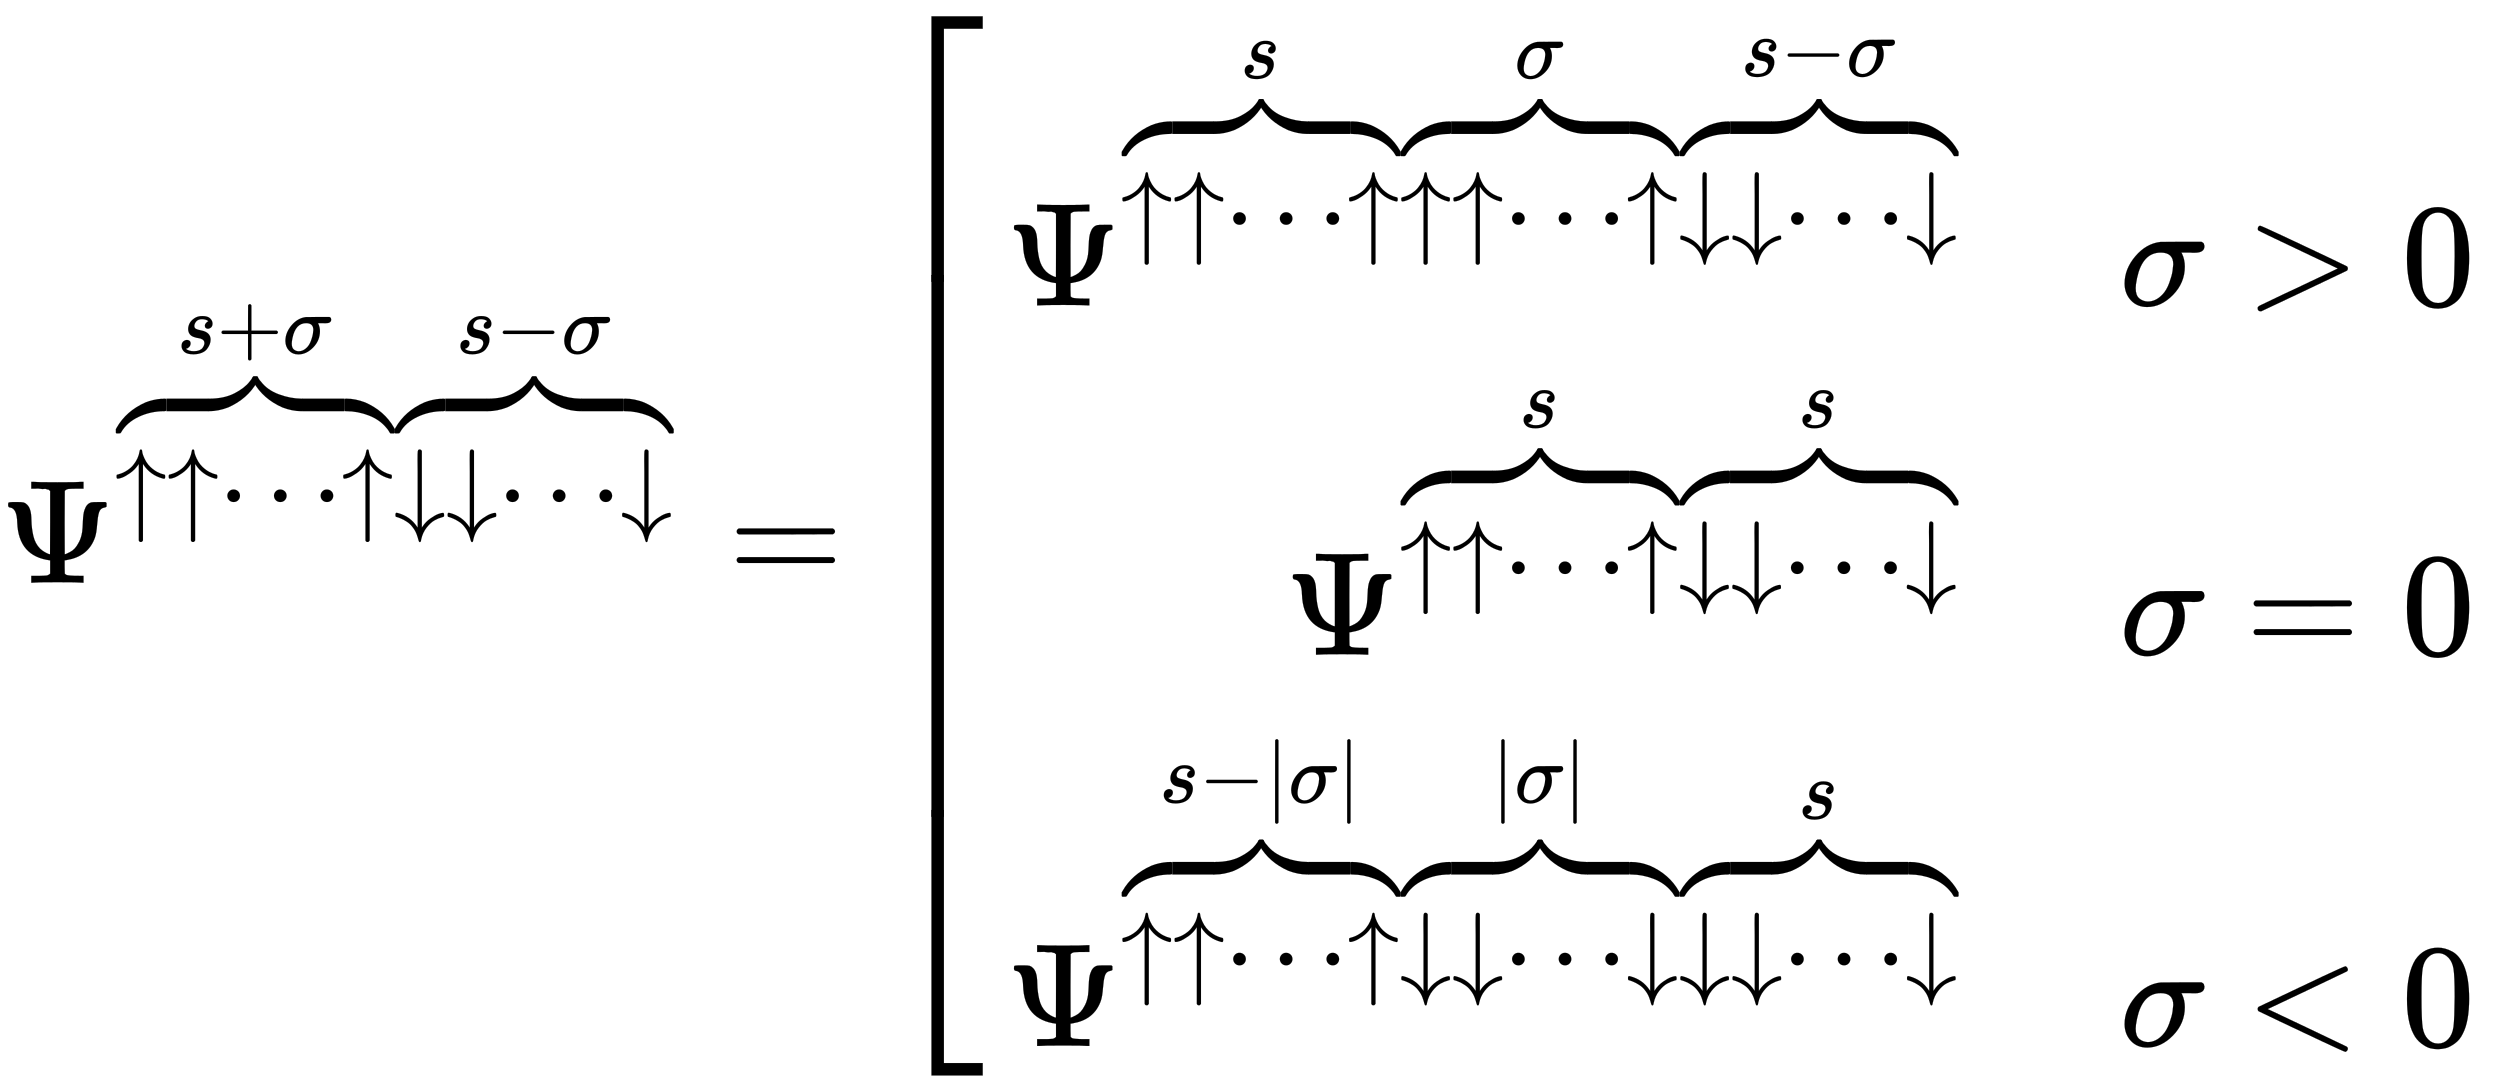
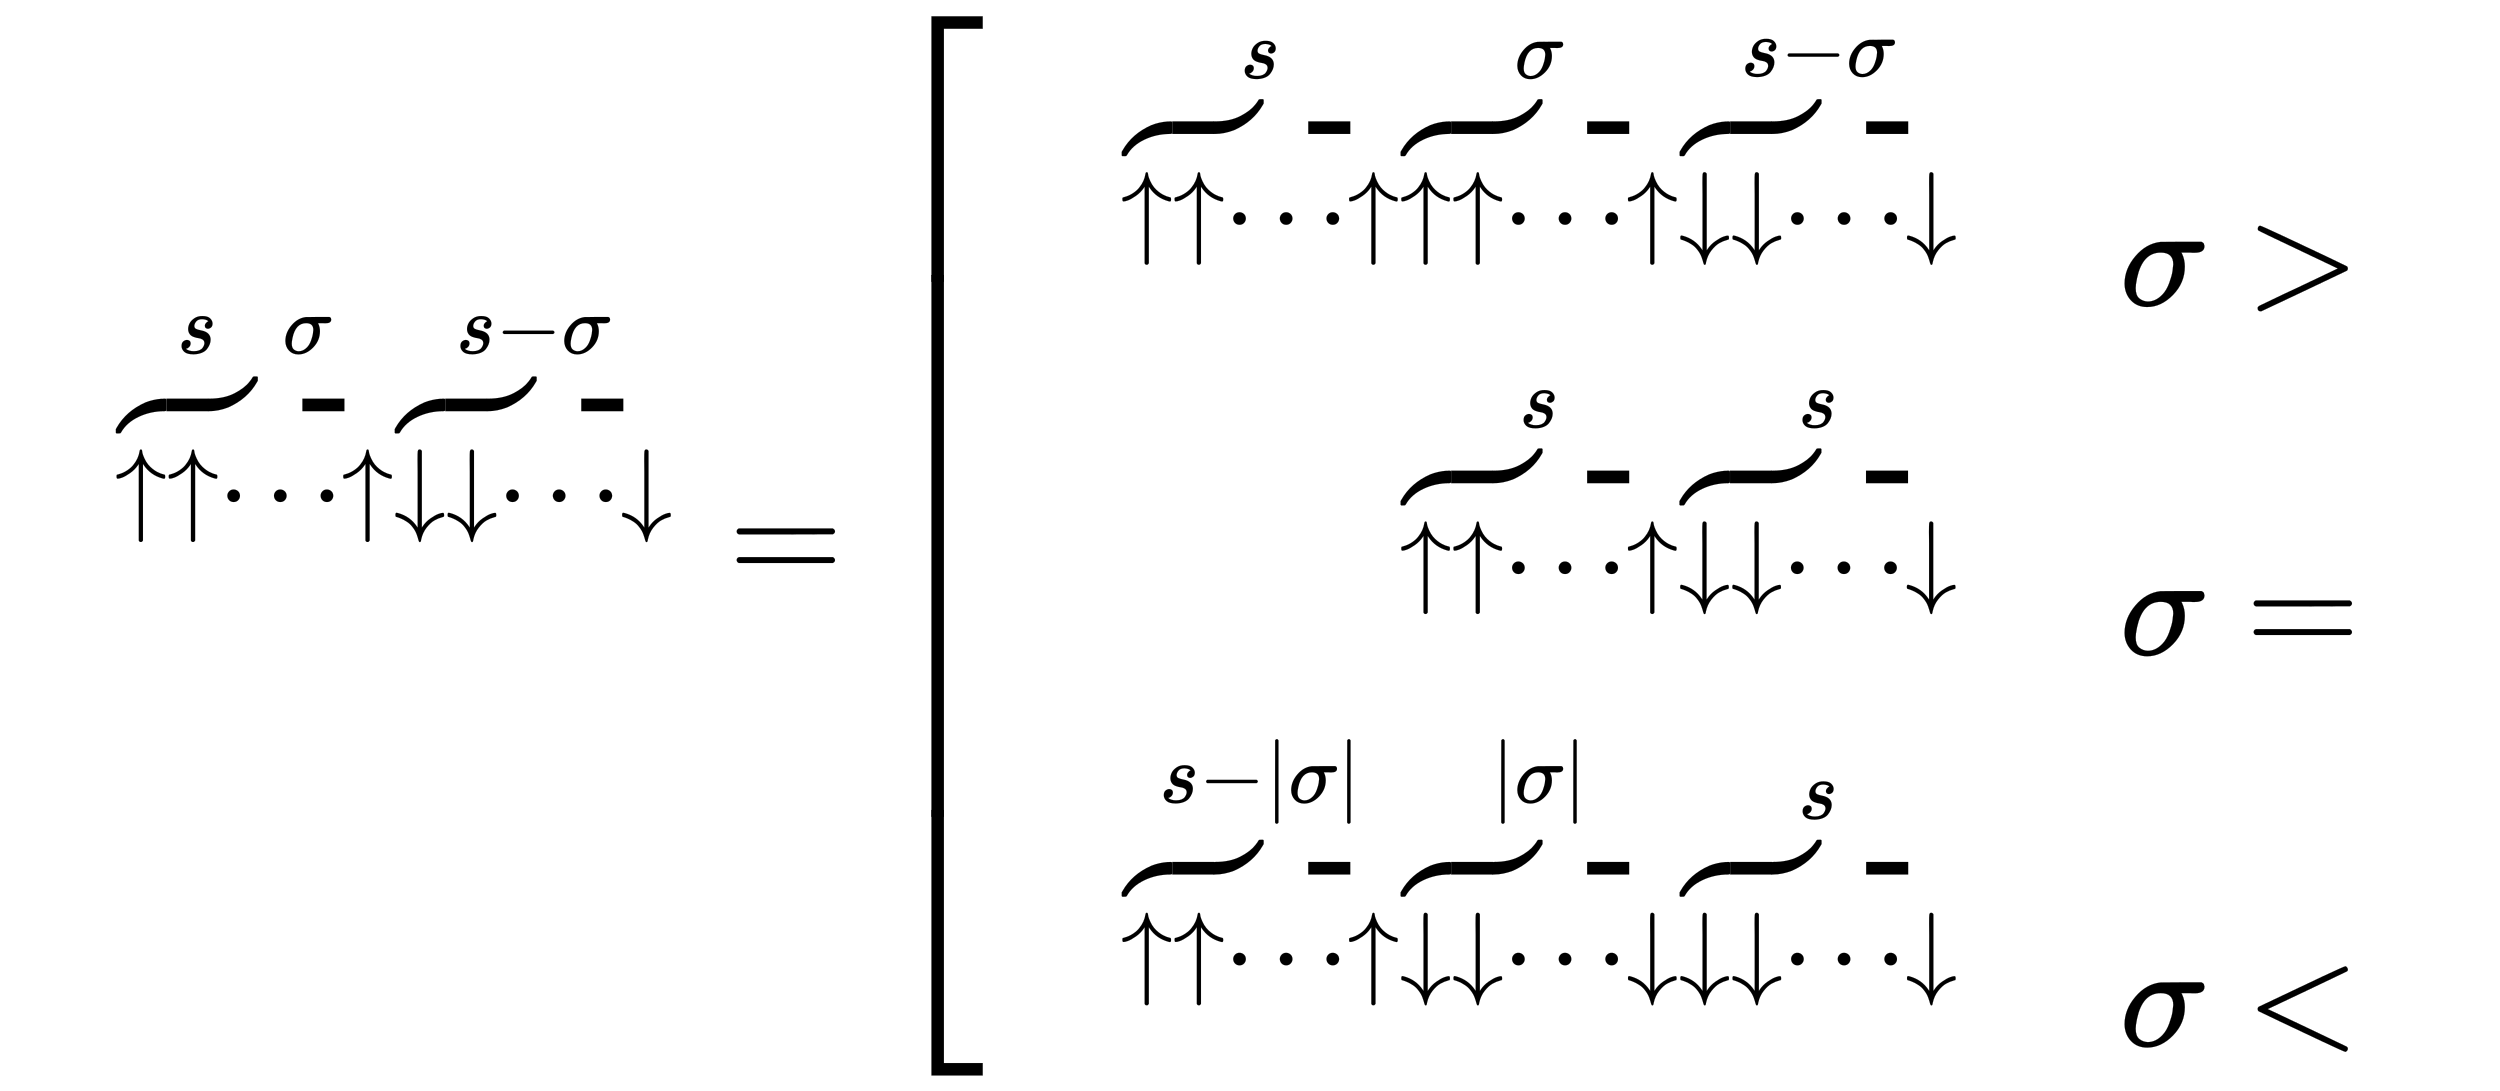
<svg xmlns="http://www.w3.org/2000/svg" xmlns:xlink="http://www.w3.org/1999/xlink" width="39.352ex" height="17.176ex" style="vertical-align: -8.005ex;" viewBox="0 -3948.7 16943.2 7395.2" role="img" focusable="false" aria-labelledby="MathJax-SVG-1-Title">
  <title id="MathJax-SVG-1-Title">{\displaystyle \Psi ^{\overbrace {\scriptstyle {\uparrow \uparrow \cdots \uparrow }} ^{s+\sigma }\overbrace {\scriptstyle {\downarrow \downarrow \cdots \downarrow }} ^{s-\sigma }}=\left[{\begin{aligned}\Psi ^{\overbrace {\scriptstyle {\uparrow \uparrow \cdots \uparrow }} ^{s}\overbrace {\scriptstyle {\uparrow \uparrow \cdots \uparrow }} ^{\sigma }\overbrace {\scriptstyle {\downarrow \downarrow \cdots \downarrow }} ^{s-\sigma }}&amp;\quad \sigma &gt;0\\\Psi ^{\overbrace {\scriptstyle {\uparrow \uparrow \cdots \uparrow }} ^{s}\overbrace {\scriptstyle {\downarrow \downarrow \cdots \downarrow }} ^{s}}&amp;\quad \sigma =0\\\Psi ^{\overbrace {\scriptstyle {\uparrow \uparrow \cdots \uparrow }} ^{s-|\sigma |}\overbrace {\scriptstyle {\downarrow \downarrow \cdots \downarrow }} ^{|\sigma |}\overbrace {\scriptstyle {\downarrow \downarrow \cdots \downarrow }} ^{s}}&amp;\quad \sigma &lt;0\end{aligned}}\right.}</title>
  <defs aria-hidden="true">
-     <path stroke-width="1" id="E1-MJMAIN-3A8" d="M340 622Q338 623 335 625T331 629T325 631T314 634T298 635T274 636T239 637H212V683H224Q248 680 389 680T554 683H566V637H539Q479 637 464 635T439 622L438 407Q438 192 439 192Q443 193 449 195T474 207T507 232T536 276T557 344Q560 365 562 417T573 493Q587 536 620 544Q627 546 671 546H715L722 540V515Q714 509 708 509Q680 505 671 476T658 392T644 307Q599 177 451 153L438 151V106L439 61Q446 54 451 52T476 48T539 46H566V0H554Q530 3 389 3T224 0H212V46H239Q259 46 273 46T298 47T314 48T325 51T331 54T335 57T340 61V151Q126 178 117 406Q115 503 69 509Q55 509 55 526Q55 541 59 543T86 546H107H120Q150 546 161 543T184 528Q198 514 204 493Q212 472 213 420T226 316T272 230Q287 216 303 207T330 194L339 192Q340 192 340 407V622Z" />
    <path stroke-width="1" id="E1-MJMAIN-2191" d="M27 414Q17 414 17 433Q17 437 17 439T17 444T19 447T20 450T22 452T26 453T30 454T36 456Q80 467 120 494T180 549Q227 607 238 678Q240 694 251 694Q259 694 261 684Q261 677 265 659T284 608T320 549Q340 525 363 507T405 479T440 463T467 455T479 451Q483 447 483 433Q483 413 472 413Q467 413 458 416Q342 448 277 545L270 555V-179Q262 -193 252 -193H250H248Q236 -193 230 -179V555L223 545Q192 499 146 467T70 424T27 414Z" />
    <path stroke-width="1" id="E1-MJMAIN-22EF" d="M78 250Q78 274 95 292T138 310Q162 310 180 294T199 251Q199 226 182 208T139 190T96 207T78 250ZM525 250Q525 274 542 292T585 310Q609 310 627 294T646 251Q646 226 629 208T586 190T543 207T525 250ZM972 250Q972 274 989 292T1032 310Q1056 310 1074 294T1093 251Q1093 226 1076 208T1033 190T990 207T972 250Z" />
    <path stroke-width="1" id="E1-MJSZ4-E150" d="M-18 -213L-24 -207V-172L-16 -158Q75 2 260 84Q334 113 415 119Q418 119 427 119T440 120Q454 120 457 117T460 98V60V25Q460 7 457 4T441 0Q308 0 193 -55T25 -205Q21 -211 18 -212T-1 -213H-18Z" />
-     <path stroke-width="1" id="E1-MJSZ4-E151" d="M-10 60Q-10 104 -10 111T-5 118Q-1 120 10 120Q96 120 190 84Q375 2 466 -158L474 -172V-207L468 -213H451H447Q437 -213 434 -213T428 -209T423 -202T414 -187T396 -163Q331 -82 224 -41T9 0Q-4 0 -7 3T-10 25V60Z" />
    <path stroke-width="1" id="E1-MJSZ4-E153" d="M-10 60V95Q-10 113 -7 116T9 120Q151 120 250 171T396 284Q404 293 412 305T424 324T431 331Q433 333 451 333H468L474 327V292L466 278Q375 118 190 36Q95 0 8 0Q-5 0 -7 3T-10 24V60Z" />
-     <path stroke-width="1" id="E1-MJSZ4-E152" d="M-24 327L-18 333H-1Q11 333 15 333T22 329T27 322T35 308T54 284Q115 203 225 162T441 120Q454 120 457 117T460 95V60V28Q460 8 457 4T442 0Q355 0 260 36Q75 118 -16 278L-24 292V327Z" />
    <path stroke-width="1" id="E1-MJSZ4-E154" d="M-10 0V120H410V0H-10Z" />
    <path stroke-width="1" id="E1-MJMATHI-73" d="M131 289Q131 321 147 354T203 415T300 442Q362 442 390 415T419 355Q419 323 402 308T364 292Q351 292 340 300T328 326Q328 342 337 354T354 372T367 378Q368 378 368 379Q368 382 361 388T336 399T297 405Q249 405 227 379T204 326Q204 301 223 291T278 274T330 259Q396 230 396 163Q396 135 385 107T352 51T289 7T195 -10Q118 -10 86 19T53 87Q53 126 74 143T118 160Q133 160 146 151T160 120Q160 94 142 76T111 58Q109 57 108 57T107 55Q108 52 115 47T146 34T201 27Q237 27 263 38T301 66T318 97T323 122Q323 150 302 164T254 181T195 196T148 231Q131 256 131 289Z" />
-     <path stroke-width="1" id="E1-MJMAIN-2B" d="M56 237T56 250T70 270H369V420L370 570Q380 583 389 583Q402 583 409 568V270H707Q722 262 722 250T707 230H409V-68Q401 -82 391 -82H389H387Q375 -82 369 -68V230H70Q56 237 56 250Z" />
    <path stroke-width="1" id="E1-MJMATHI-3C3" d="M184 -11Q116 -11 74 34T31 147Q31 247 104 333T274 430Q275 431 414 431H552Q553 430 555 429T559 427T562 425T565 422T567 420T569 416T570 412T571 407T572 401Q572 357 507 357Q500 357 490 357T476 358H416L421 348Q439 310 439 263Q439 153 359 71T184 -11ZM361 278Q361 358 276 358Q152 358 115 184Q114 180 114 178Q106 141 106 117Q106 67 131 47T188 26Q242 26 287 73Q316 103 334 153T356 233T361 278Z" />
    <path stroke-width="1" id="E1-MJMAIN-2193" d="M473 86Q483 86 483 67Q483 63 483 61T483 56T481 53T480 50T478 48T474 47T470 46T464 44Q428 35 391 14T316 -55T264 -168Q264 -170 263 -173T262 -180T261 -184Q259 -194 251 -194Q242 -194 238 -176T221 -121T180 -49Q169 -34 155 -21T125 2T95 20T67 33T44 42T27 47L21 49Q17 53 17 67Q17 87 28 87Q33 87 42 84Q158 52 223 -45L230 -55V312Q230 391 230 482T229 591Q229 662 231 676T243 693Q244 694 251 694Q264 692 270 679V-55L277 -45Q307 1 353 33T430 76T473 86Z" />
    <path stroke-width="1" id="E1-MJMAIN-2212" d="M84 237T84 250T98 270H679Q694 262 694 250T679 230H98Q84 237 84 250Z" />
    <path stroke-width="1" id="E1-MJMAIN-3D" d="M56 347Q56 360 70 367H707Q722 359 722 347Q722 336 708 328L390 327H72Q56 332 56 347ZM56 153Q56 168 72 173H708Q722 163 722 153Q722 140 707 133H70Q56 140 56 153Z" />
    <path stroke-width="1" id="E1-MJMAIN-5B" d="M118 -250V750H255V710H158V-210H255V-250H118Z" />
    <path stroke-width="1" id="E1-MJMAIN-3E" d="M84 520Q84 528 88 533T96 539L99 540Q106 540 253 471T544 334L687 265Q694 260 694 250T687 235Q685 233 395 96L107 -40H101Q83 -38 83 -20Q83 -19 83 -17Q82 -10 98 -1Q117 9 248 71Q326 108 378 132L626 250L378 368Q90 504 86 509Q84 513 84 520Z" />
-     <path stroke-width="1" id="E1-MJMAIN-30" d="M96 585Q152 666 249 666Q297 666 345 640T423 548Q460 465 460 320Q460 165 417 83Q397 41 362 16T301 -15T250 -22Q224 -22 198 -16T137 16T82 83Q39 165 39 320Q39 494 96 585ZM321 597Q291 629 250 629Q208 629 178 597Q153 571 145 525T137 333Q137 175 145 125T181 46Q209 16 250 16Q290 16 318 46Q347 76 354 130T362 333Q362 478 354 524T321 597Z" />
    <path stroke-width="1" id="E1-MJMAIN-7C" d="M139 -249H137Q125 -249 119 -235V251L120 737Q130 750 139 750Q152 750 159 735V-235Q151 -249 141 -249H139Z" />
    <path stroke-width="1" id="E1-MJMAIN-3C" d="M694 -11T694 -19T688 -33T678 -40Q671 -40 524 29T234 166L90 235Q83 240 83 250Q83 261 91 266Q664 540 678 540Q681 540 687 534T694 519T687 505Q686 504 417 376L151 250L417 124Q686 -4 687 -5Q694 -11 694 -19Z" />
    <path stroke-width="1" id="E1-MJSZ4-23A1" d="M319 -645V1154H666V1070H403V-645H319Z" />
    <path stroke-width="1" id="E1-MJSZ4-23A3" d="M319 -644V1155H403V-560H666V-644H319Z" />
    <path stroke-width="1" id="E1-MJSZ4-23A2" d="M319 0V602H403V0H319Z" />
  </defs>
  <g stroke="currentColor" fill="currentColor" stroke-width="0" transform="matrix(1 0 0 -1 0 0)" aria-hidden="true">
    <use xlink:href="#E1-MJMAIN-3A8" x="0" y="0" />
    <g transform="translate(778,412)">
      <use transform="scale(0.707)" xlink:href="#E1-MJMAIN-2191" />
      <use transform="scale(0.707)" xlink:href="#E1-MJMAIN-2191" x="500" y="0" />
      <use transform="scale(0.707)" xlink:href="#E1-MJMAIN-22EF" x="1001" y="0" />
      <use transform="scale(0.707)" xlink:href="#E1-MJMAIN-2191" x="2173" y="0" />
      <g transform="translate(8,750)">
        <use transform="scale(0.707)" xlink:href="#E1-MJSZ4-E150" x="23" y="0" />
        <g transform="translate(348.677,0) scale(0.958,1)">
          <use transform="scale(0.707)" xlink:href="#E1-MJSZ4-E154" />
        </g>
        <g transform="translate(626,0)">
          <use transform="scale(0.707)" xlink:href="#E1-MJSZ4-E153" />
          <use transform="scale(0.707)" xlink:href="#E1-MJSZ4-E152" x="450" y="0" />
        </g>
        <g transform="translate(1270.391,0) scale(0.958,1)">
          <use transform="scale(0.707)" xlink:href="#E1-MJSZ4-E154" />
        </g>
        <use transform="scale(0.707)" xlink:href="#E1-MJSZ4-E151" x="2199" y="0" />
      </g>
      <g transform="translate(422,1141)">
        <use transform="scale(0.574)" xlink:href="#E1-MJMATHI-73" x="0" y="0" />
        <use transform="scale(0.574)" xlink:href="#E1-MJMAIN-2B" x="469" y="0" />
        <use transform="scale(0.574)" xlink:href="#E1-MJMATHI-3C3" x="1248" y="0" />
      </g>
      <g transform="translate(1890,0)">
        <use transform="scale(0.707)" xlink:href="#E1-MJMAIN-2193" />
        <use transform="scale(0.707)" xlink:href="#E1-MJMAIN-2193" x="500" y="0" />
        <use transform="scale(0.707)" xlink:href="#E1-MJMAIN-22EF" x="1001" y="0" />
        <use transform="scale(0.707)" xlink:href="#E1-MJMAIN-2193" x="2173" y="0" />
        <g transform="translate(8,750)">
          <use transform="scale(0.707)" xlink:href="#E1-MJSZ4-E150" x="23" y="0" />
          <g transform="translate(348.677,0) scale(0.958,1)">
            <use transform="scale(0.707)" xlink:href="#E1-MJSZ4-E154" />
          </g>
          <g transform="translate(626,0)">
            <use transform="scale(0.707)" xlink:href="#E1-MJSZ4-E153" />
            <use transform="scale(0.707)" xlink:href="#E1-MJSZ4-E152" x="450" y="0" />
          </g>
          <g transform="translate(1270.391,0) scale(0.958,1)">
            <use transform="scale(0.707)" xlink:href="#E1-MJSZ4-E154" />
          </g>
          <use transform="scale(0.707)" xlink:href="#E1-MJSZ4-E151" x="2199" y="0" />
        </g>
        <g transform="translate(422,1141)">
          <use transform="scale(0.574)" xlink:href="#E1-MJMATHI-73" x="0" y="0" />
          <use transform="scale(0.574)" xlink:href="#E1-MJMAIN-2212" x="469" y="0" />
          <use transform="scale(0.574)" xlink:href="#E1-MJMATHI-3C3" x="1248" y="0" />
        </g>
      </g>
    </g>
    <use xlink:href="#E1-MJMAIN-3D" x="4937" y="0" />
    <g transform="translate(5994,0)">
      <g transform="translate(0,3839)">
        <use xlink:href="#E1-MJSZ4-23A1" x="0" y="-1155" />
        <g transform="translate(0,-5422.574) scale(1,6.089)">
          <use xlink:href="#E1-MJSZ4-23A2" />
        </g>
        <use xlink:href="#E1-MJSZ4-23A3" x="0" y="-6535" />
      </g>
      <g transform="translate(667,0)">
        <g transform="translate(167,0)">
          <g transform="translate(-11,0)">
            <g transform="translate(0,1879)">
              <use xlink:href="#E1-MJMAIN-3A8" x="0" y="0" />
              <g transform="translate(778,412)">
                <use transform="scale(0.707)" xlink:href="#E1-MJMAIN-2191" />
                <use transform="scale(0.707)" xlink:href="#E1-MJMAIN-2191" x="500" y="0" />
                <use transform="scale(0.707)" xlink:href="#E1-MJMAIN-22EF" x="1001" y="0" />
                <use transform="scale(0.707)" xlink:href="#E1-MJMAIN-2191" x="2173" y="0" />
                <g transform="translate(8,750)">
                  <use transform="scale(0.707)" xlink:href="#E1-MJSZ4-E150" x="23" y="0" />
                  <g transform="translate(348.677,0) scale(0.958,1)">
                    <use transform="scale(0.707)" xlink:href="#E1-MJSZ4-E154" />
                  </g>
                  <g transform="translate(626,0)">
                    <use transform="scale(0.707)" xlink:href="#E1-MJSZ4-E153" />
                    <use transform="scale(0.707)" xlink:href="#E1-MJSZ4-E152" x="450" y="0" />
                  </g>
                  <g transform="translate(1270.391,0) scale(0.958,1)">
                    <use transform="scale(0.707)" xlink:href="#E1-MJSZ4-E154" />
                  </g>
                  <use transform="scale(0.707)" xlink:href="#E1-MJSZ4-E151" x="2199" y="0" />
                </g>
                <use transform="scale(0.574)" xlink:href="#E1-MJMATHI-73" x="1412" y="1964" />
                <g transform="translate(1890,0)">
                  <use transform="scale(0.707)" xlink:href="#E1-MJMAIN-2191" />
                  <use transform="scale(0.707)" xlink:href="#E1-MJMAIN-2191" x="500" y="0" />
                  <use transform="scale(0.707)" xlink:href="#E1-MJMAIN-22EF" x="1001" y="0" />
                  <use transform="scale(0.707)" xlink:href="#E1-MJMAIN-2191" x="2173" y="0" />
                  <g transform="translate(8,750)">
                    <use transform="scale(0.707)" xlink:href="#E1-MJSZ4-E150" x="23" y="0" />
                    <g transform="translate(348.677,0) scale(0.958,1)">
                      <use transform="scale(0.707)" xlink:href="#E1-MJSZ4-E154" />
                    </g>
                    <g transform="translate(626,0)">
                      <use transform="scale(0.707)" xlink:href="#E1-MJSZ4-E153" />
                      <use transform="scale(0.707)" xlink:href="#E1-MJSZ4-E152" x="450" y="0" />
                    </g>
                    <g transform="translate(1270.391,0) scale(0.958,1)">
                      <use transform="scale(0.707)" xlink:href="#E1-MJSZ4-E154" />
                    </g>
                    <use transform="scale(0.707)" xlink:href="#E1-MJSZ4-E151" x="2199" y="0" />
                  </g>
                  <use transform="scale(0.574)" xlink:href="#E1-MJMATHI-3C3" x="1360" y="1964" />
                </g>
                <g transform="translate(3781,0)">
                  <use transform="scale(0.707)" xlink:href="#E1-MJMAIN-2193" />
                  <use transform="scale(0.707)" xlink:href="#E1-MJMAIN-2193" x="500" y="0" />
                  <use transform="scale(0.707)" xlink:href="#E1-MJMAIN-22EF" x="1001" y="0" />
                  <use transform="scale(0.707)" xlink:href="#E1-MJMAIN-2193" x="2173" y="0" />
                  <g transform="translate(8,750)">
                    <use transform="scale(0.707)" xlink:href="#E1-MJSZ4-E150" x="23" y="0" />
                    <g transform="translate(348.677,0) scale(0.958,1)">
                      <use transform="scale(0.707)" xlink:href="#E1-MJSZ4-E154" />
                    </g>
                    <g transform="translate(626,0)">
                      <use transform="scale(0.707)" xlink:href="#E1-MJSZ4-E153" />
                      <use transform="scale(0.707)" xlink:href="#E1-MJSZ4-E152" x="450" y="0" />
                    </g>
                    <g transform="translate(1270.391,0) scale(0.958,1)">
                      <use transform="scale(0.707)" xlink:href="#E1-MJSZ4-E154" />
                    </g>
                    <use transform="scale(0.707)" xlink:href="#E1-MJSZ4-E151" x="2199" y="0" />
                  </g>
                  <g transform="translate(422,1141)">
                    <use transform="scale(0.574)" xlink:href="#E1-MJMATHI-73" x="0" y="0" />
                    <use transform="scale(0.574)" xlink:href="#E1-MJMAIN-2212" x="469" y="0" />
                    <use transform="scale(0.574)" xlink:href="#E1-MJMATHI-3C3" x="1248" y="0" />
                  </g>
                </g>
              </g>
            </g>
            <g transform="translate(1890,-488)">
              <use xlink:href="#E1-MJMAIN-3A8" x="0" y="0" />
              <g transform="translate(778,412)">
                <use transform="scale(0.707)" xlink:href="#E1-MJMAIN-2191" />
                <use transform="scale(0.707)" xlink:href="#E1-MJMAIN-2191" x="500" y="0" />
                <use transform="scale(0.707)" xlink:href="#E1-MJMAIN-22EF" x="1001" y="0" />
                <use transform="scale(0.707)" xlink:href="#E1-MJMAIN-2191" x="2173" y="0" />
                <g transform="translate(8,750)">
                  <use transform="scale(0.707)" xlink:href="#E1-MJSZ4-E150" x="23" y="0" />
                  <g transform="translate(348.677,0) scale(0.958,1)">
                    <use transform="scale(0.707)" xlink:href="#E1-MJSZ4-E154" />
                  </g>
                  <g transform="translate(626,0)">
                    <use transform="scale(0.707)" xlink:href="#E1-MJSZ4-E153" />
                    <use transform="scale(0.707)" xlink:href="#E1-MJSZ4-E152" x="450" y="0" />
                  </g>
                  <g transform="translate(1270.391,0) scale(0.958,1)">
                    <use transform="scale(0.707)" xlink:href="#E1-MJSZ4-E154" />
                  </g>
                  <use transform="scale(0.707)" xlink:href="#E1-MJSZ4-E151" x="2199" y="0" />
                </g>
                <use transform="scale(0.574)" xlink:href="#E1-MJMATHI-73" x="1412" y="1964" />
                <g transform="translate(1890,0)">
                  <use transform="scale(0.707)" xlink:href="#E1-MJMAIN-2193" />
                  <use transform="scale(0.707)" xlink:href="#E1-MJMAIN-2193" x="500" y="0" />
                  <use transform="scale(0.707)" xlink:href="#E1-MJMAIN-22EF" x="1001" y="0" />
                  <use transform="scale(0.707)" xlink:href="#E1-MJMAIN-2193" x="2173" y="0" />
                  <g transform="translate(8,750)">
                    <use transform="scale(0.707)" xlink:href="#E1-MJSZ4-E150" x="23" y="0" />
                    <g transform="translate(348.677,0) scale(0.958,1)">
                      <use transform="scale(0.707)" xlink:href="#E1-MJSZ4-E154" />
                    </g>
                    <g transform="translate(626,0)">
                      <use transform="scale(0.707)" xlink:href="#E1-MJSZ4-E153" />
                      <use transform="scale(0.707)" xlink:href="#E1-MJSZ4-E152" x="450" y="0" />
                    </g>
                    <g transform="translate(1270.391,0) scale(0.958,1)">
                      <use transform="scale(0.707)" xlink:href="#E1-MJSZ4-E154" />
                    </g>
                    <use transform="scale(0.707)" xlink:href="#E1-MJSZ4-E151" x="2199" y="0" />
                  </g>
                  <use transform="scale(0.574)" xlink:href="#E1-MJMATHI-73" x="1412" y="1964" />
                </g>
              </g>
            </g>
            <g transform="translate(0,-3140)">
              <use xlink:href="#E1-MJMAIN-3A8" x="0" y="0" />
              <g transform="translate(778,412)">
                <use transform="scale(0.707)" xlink:href="#E1-MJMAIN-2191" />
                <use transform="scale(0.707)" xlink:href="#E1-MJMAIN-2191" x="500" y="0" />
                <use transform="scale(0.707)" xlink:href="#E1-MJMAIN-22EF" x="1001" y="0" />
                <use transform="scale(0.707)" xlink:href="#E1-MJMAIN-2191" x="2173" y="0" />
                <g transform="translate(8,750)">
                  <use transform="scale(0.707)" xlink:href="#E1-MJSZ4-E150" x="23" y="0" />
                  <g transform="translate(348.677,0) scale(0.958,1)">
                    <use transform="scale(0.707)" xlink:href="#E1-MJSZ4-E154" />
                  </g>
                  <g transform="translate(626,0)">
                    <use transform="scale(0.707)" xlink:href="#E1-MJSZ4-E153" />
                    <use transform="scale(0.707)" xlink:href="#E1-MJSZ4-E152" x="450" y="0" />
                  </g>
                  <g transform="translate(1270.391,0) scale(0.958,1)">
                    <use transform="scale(0.707)" xlink:href="#E1-MJSZ4-E154" />
                  </g>
                  <use transform="scale(0.707)" xlink:href="#E1-MJSZ4-E151" x="2199" y="0" />
                </g>
                <g transform="translate(262,1237)">
                  <use transform="scale(0.574)" xlink:href="#E1-MJMATHI-73" x="0" y="0" />
                  <use transform="scale(0.574)" xlink:href="#E1-MJMAIN-2212" x="469" y="0" />
                  <use transform="scale(0.574)" xlink:href="#E1-MJMAIN-7C" x="1248" y="0" />
                  <use transform="scale(0.574)" xlink:href="#E1-MJMATHI-3C3" x="1526" y="0" />
                  <use transform="scale(0.574)" xlink:href="#E1-MJMAIN-7C" x="2099" y="0" />
                </g>
                <g transform="translate(1890,0)">
                  <use transform="scale(0.707)" xlink:href="#E1-MJMAIN-2193" />
                  <use transform="scale(0.707)" xlink:href="#E1-MJMAIN-2193" x="500" y="0" />
                  <use transform="scale(0.707)" xlink:href="#E1-MJMAIN-22EF" x="1001" y="0" />
                  <use transform="scale(0.707)" xlink:href="#E1-MJMAIN-2193" x="2173" y="0" />
                  <g transform="translate(8,750)">
                    <use transform="scale(0.707)" xlink:href="#E1-MJSZ4-E150" x="23" y="0" />
                    <g transform="translate(348.677,0) scale(0.958,1)">
                      <use transform="scale(0.707)" xlink:href="#E1-MJSZ4-E154" />
                    </g>
                    <g transform="translate(626,0)">
                      <use transform="scale(0.707)" xlink:href="#E1-MJSZ4-E153" />
                      <use transform="scale(0.707)" xlink:href="#E1-MJSZ4-E152" x="450" y="0" />
                    </g>
                    <g transform="translate(1270.391,0) scale(0.958,1)">
                      <use transform="scale(0.707)" xlink:href="#E1-MJSZ4-E154" />
                    </g>
                    <use transform="scale(0.707)" xlink:href="#E1-MJSZ4-E151" x="2199" y="0" />
                  </g>
                  <g transform="translate(621,1237)">
                    <use transform="scale(0.574)" xlink:href="#E1-MJMAIN-7C" x="0" y="0" />
                    <use transform="scale(0.574)" xlink:href="#E1-MJMATHI-3C3" x="278" y="0" />
                    <use transform="scale(0.574)" xlink:href="#E1-MJMAIN-7C" x="851" y="0" />
                  </g>
                </g>
                <g transform="translate(3781,0)">
                  <use transform="scale(0.707)" xlink:href="#E1-MJMAIN-2193" />
                  <use transform="scale(0.707)" xlink:href="#E1-MJMAIN-2193" x="500" y="0" />
                  <use transform="scale(0.707)" xlink:href="#E1-MJMAIN-22EF" x="1001" y="0" />
                  <use transform="scale(0.707)" xlink:href="#E1-MJMAIN-2193" x="2173" y="0" />
                  <g transform="translate(8,750)">
                    <use transform="scale(0.707)" xlink:href="#E1-MJSZ4-E150" x="23" y="0" />
                    <g transform="translate(348.677,0) scale(0.958,1)">
                      <use transform="scale(0.707)" xlink:href="#E1-MJSZ4-E154" />
                    </g>
                    <g transform="translate(626,0)">
                      <use transform="scale(0.707)" xlink:href="#E1-MJSZ4-E153" />
                      <use transform="scale(0.707)" xlink:href="#E1-MJSZ4-E152" x="450" y="0" />
                    </g>
                    <g transform="translate(1270.391,0) scale(0.958,1)">
                      <use transform="scale(0.707)" xlink:href="#E1-MJSZ4-E154" />
                    </g>
                    <use transform="scale(0.707)" xlink:href="#E1-MJSZ4-E151" x="2199" y="0" />
                  </g>
                  <use transform="scale(0.574)" xlink:href="#E1-MJMATHI-73" x="1412" y="1964" />
                </g>
              </g>
            </g>
          </g>
          <g transform="translate(6540,0)">
            <g transform="translate(0,1879)">
              <use xlink:href="#E1-MJMATHI-3C3" x="1000" y="0" />
              <use xlink:href="#E1-MJMAIN-3E" x="1850" y="0" />
              <use xlink:href="#E1-MJMAIN-30" x="2906" y="0" />
            </g>
            <g transform="translate(0,-488)">
              <use xlink:href="#E1-MJMATHI-3C3" x="1000" y="0" />
              <use xlink:href="#E1-MJMAIN-3D" x="1850" y="0" />
              <use xlink:href="#E1-MJMAIN-30" x="2906" y="0" />
            </g>
            <g transform="translate(0,-3140)">
              <use xlink:href="#E1-MJMATHI-3C3" x="1000" y="0" />
              <use xlink:href="#E1-MJMAIN-3C" x="1850" y="0" />
              <use xlink:href="#E1-MJMAIN-30" x="2906" y="0" />
            </g>
          </g>
        </g>
      </g>
    </g>
  </g>
</svg>